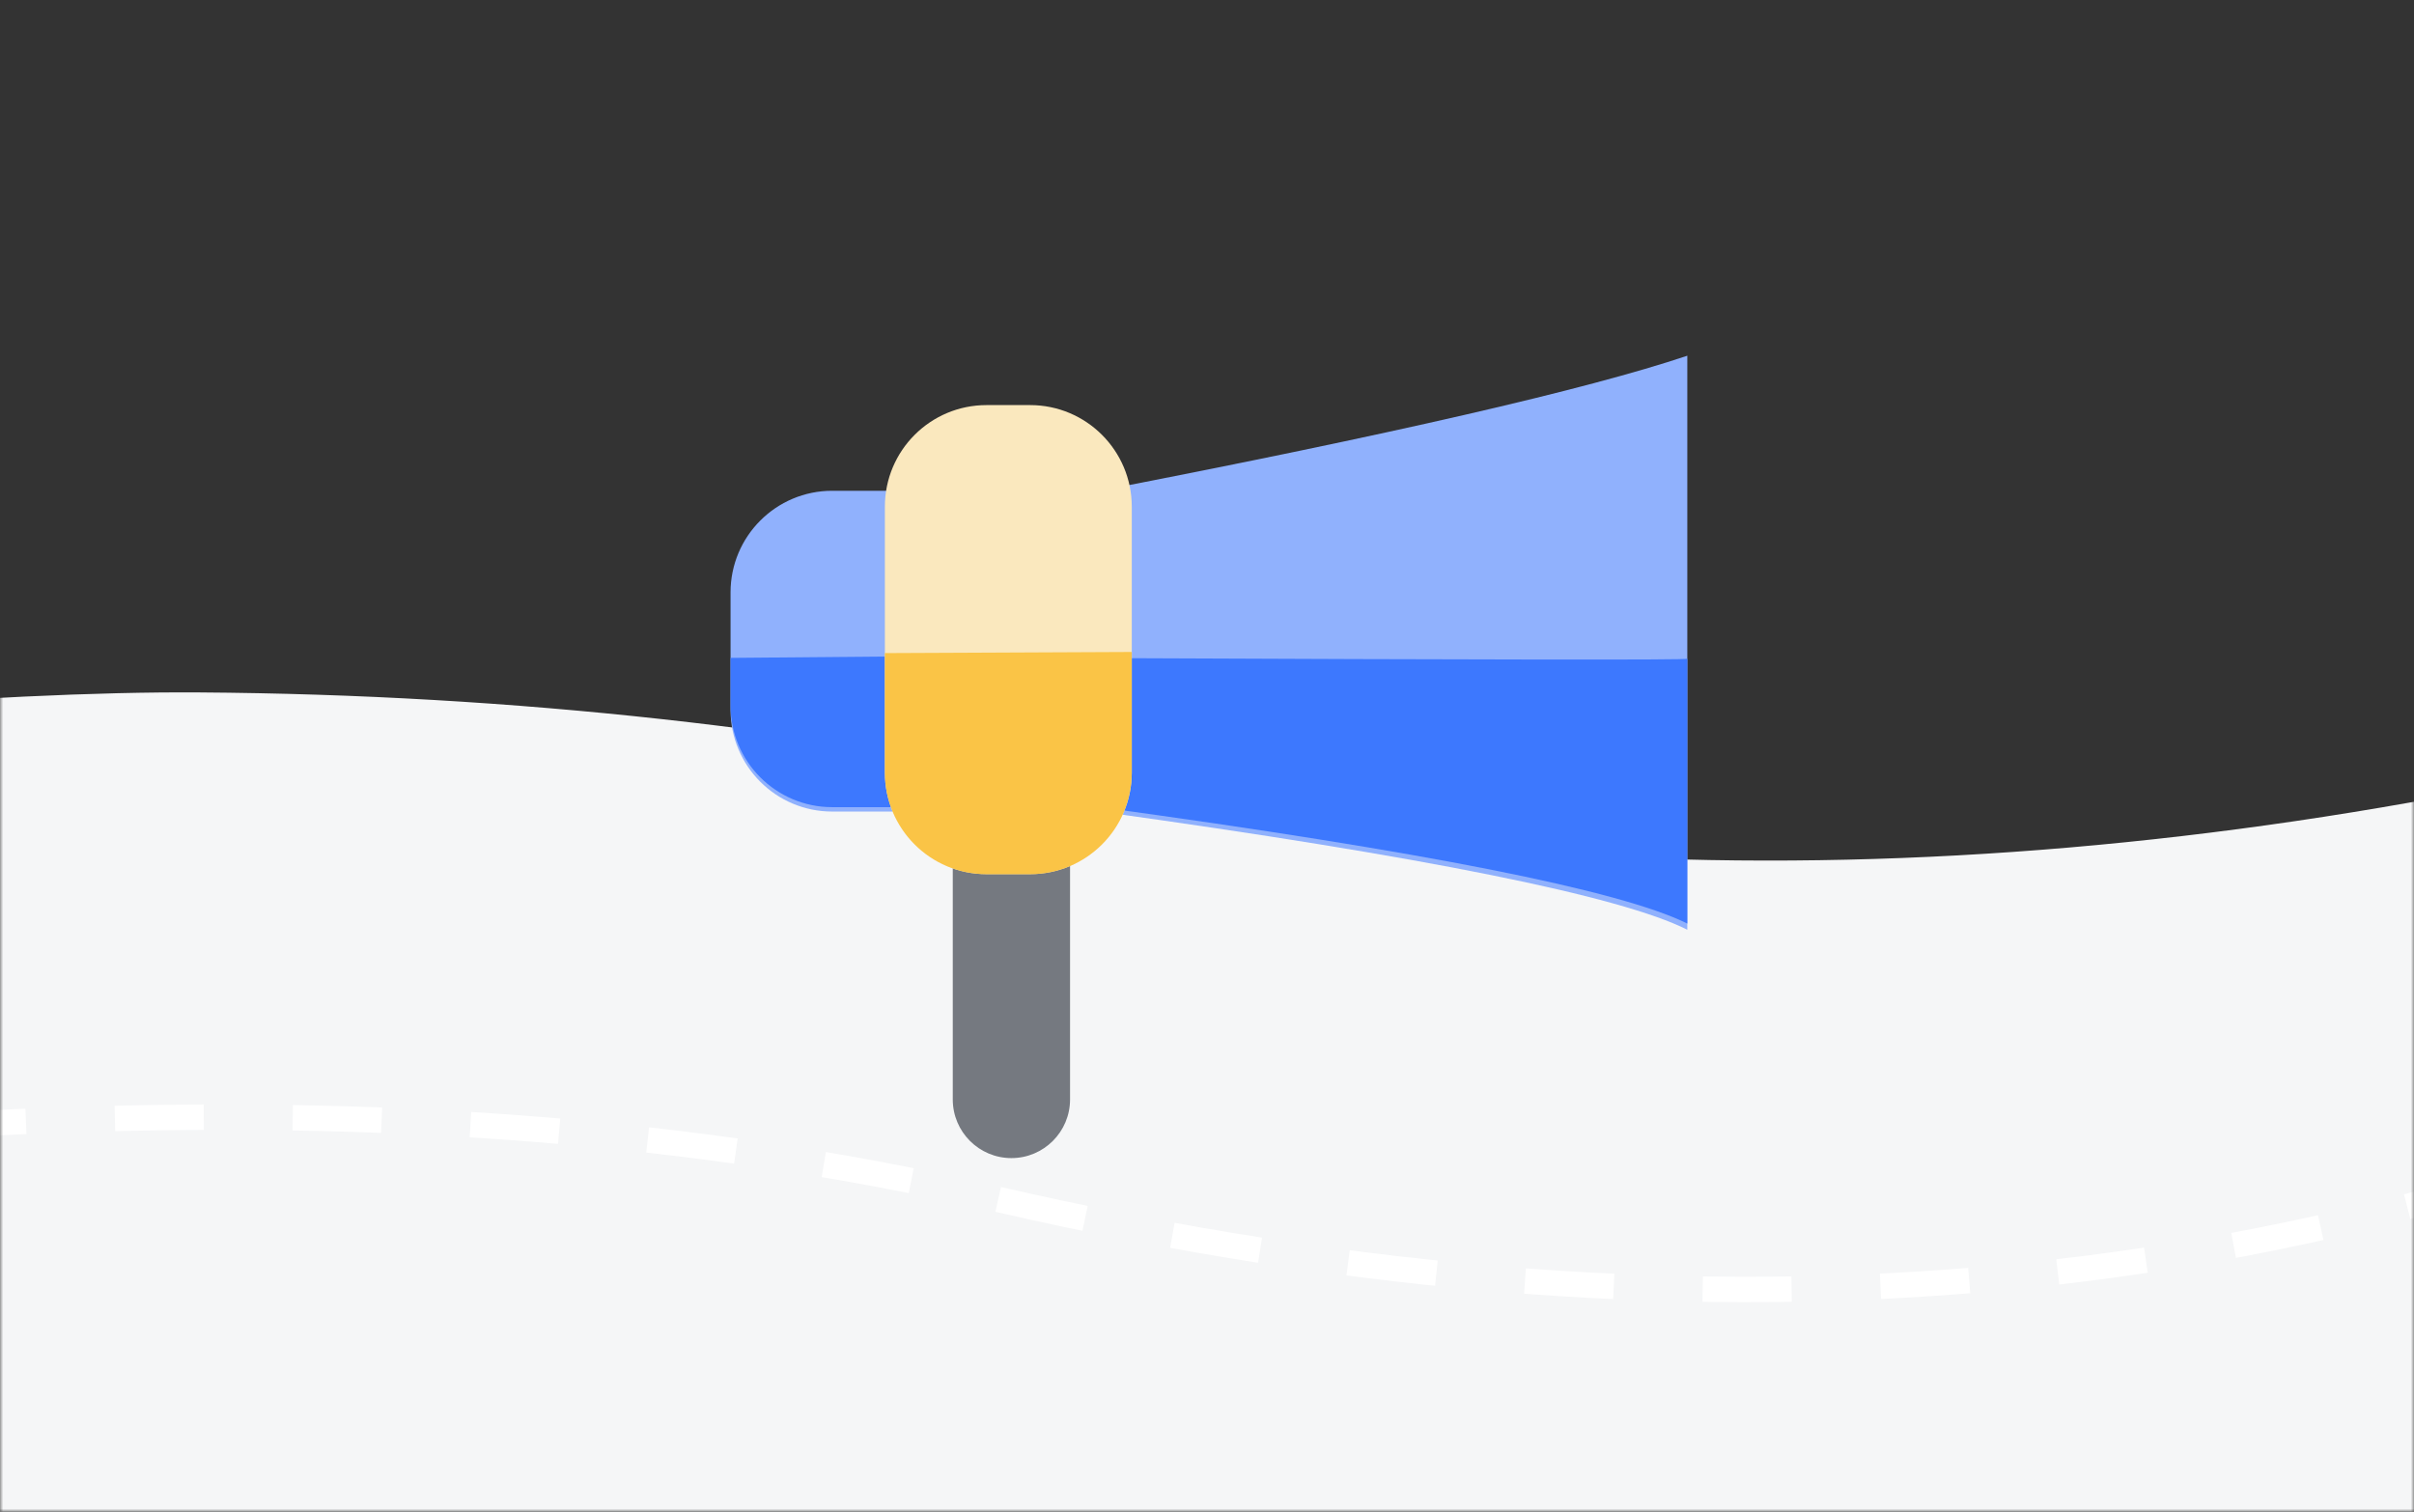
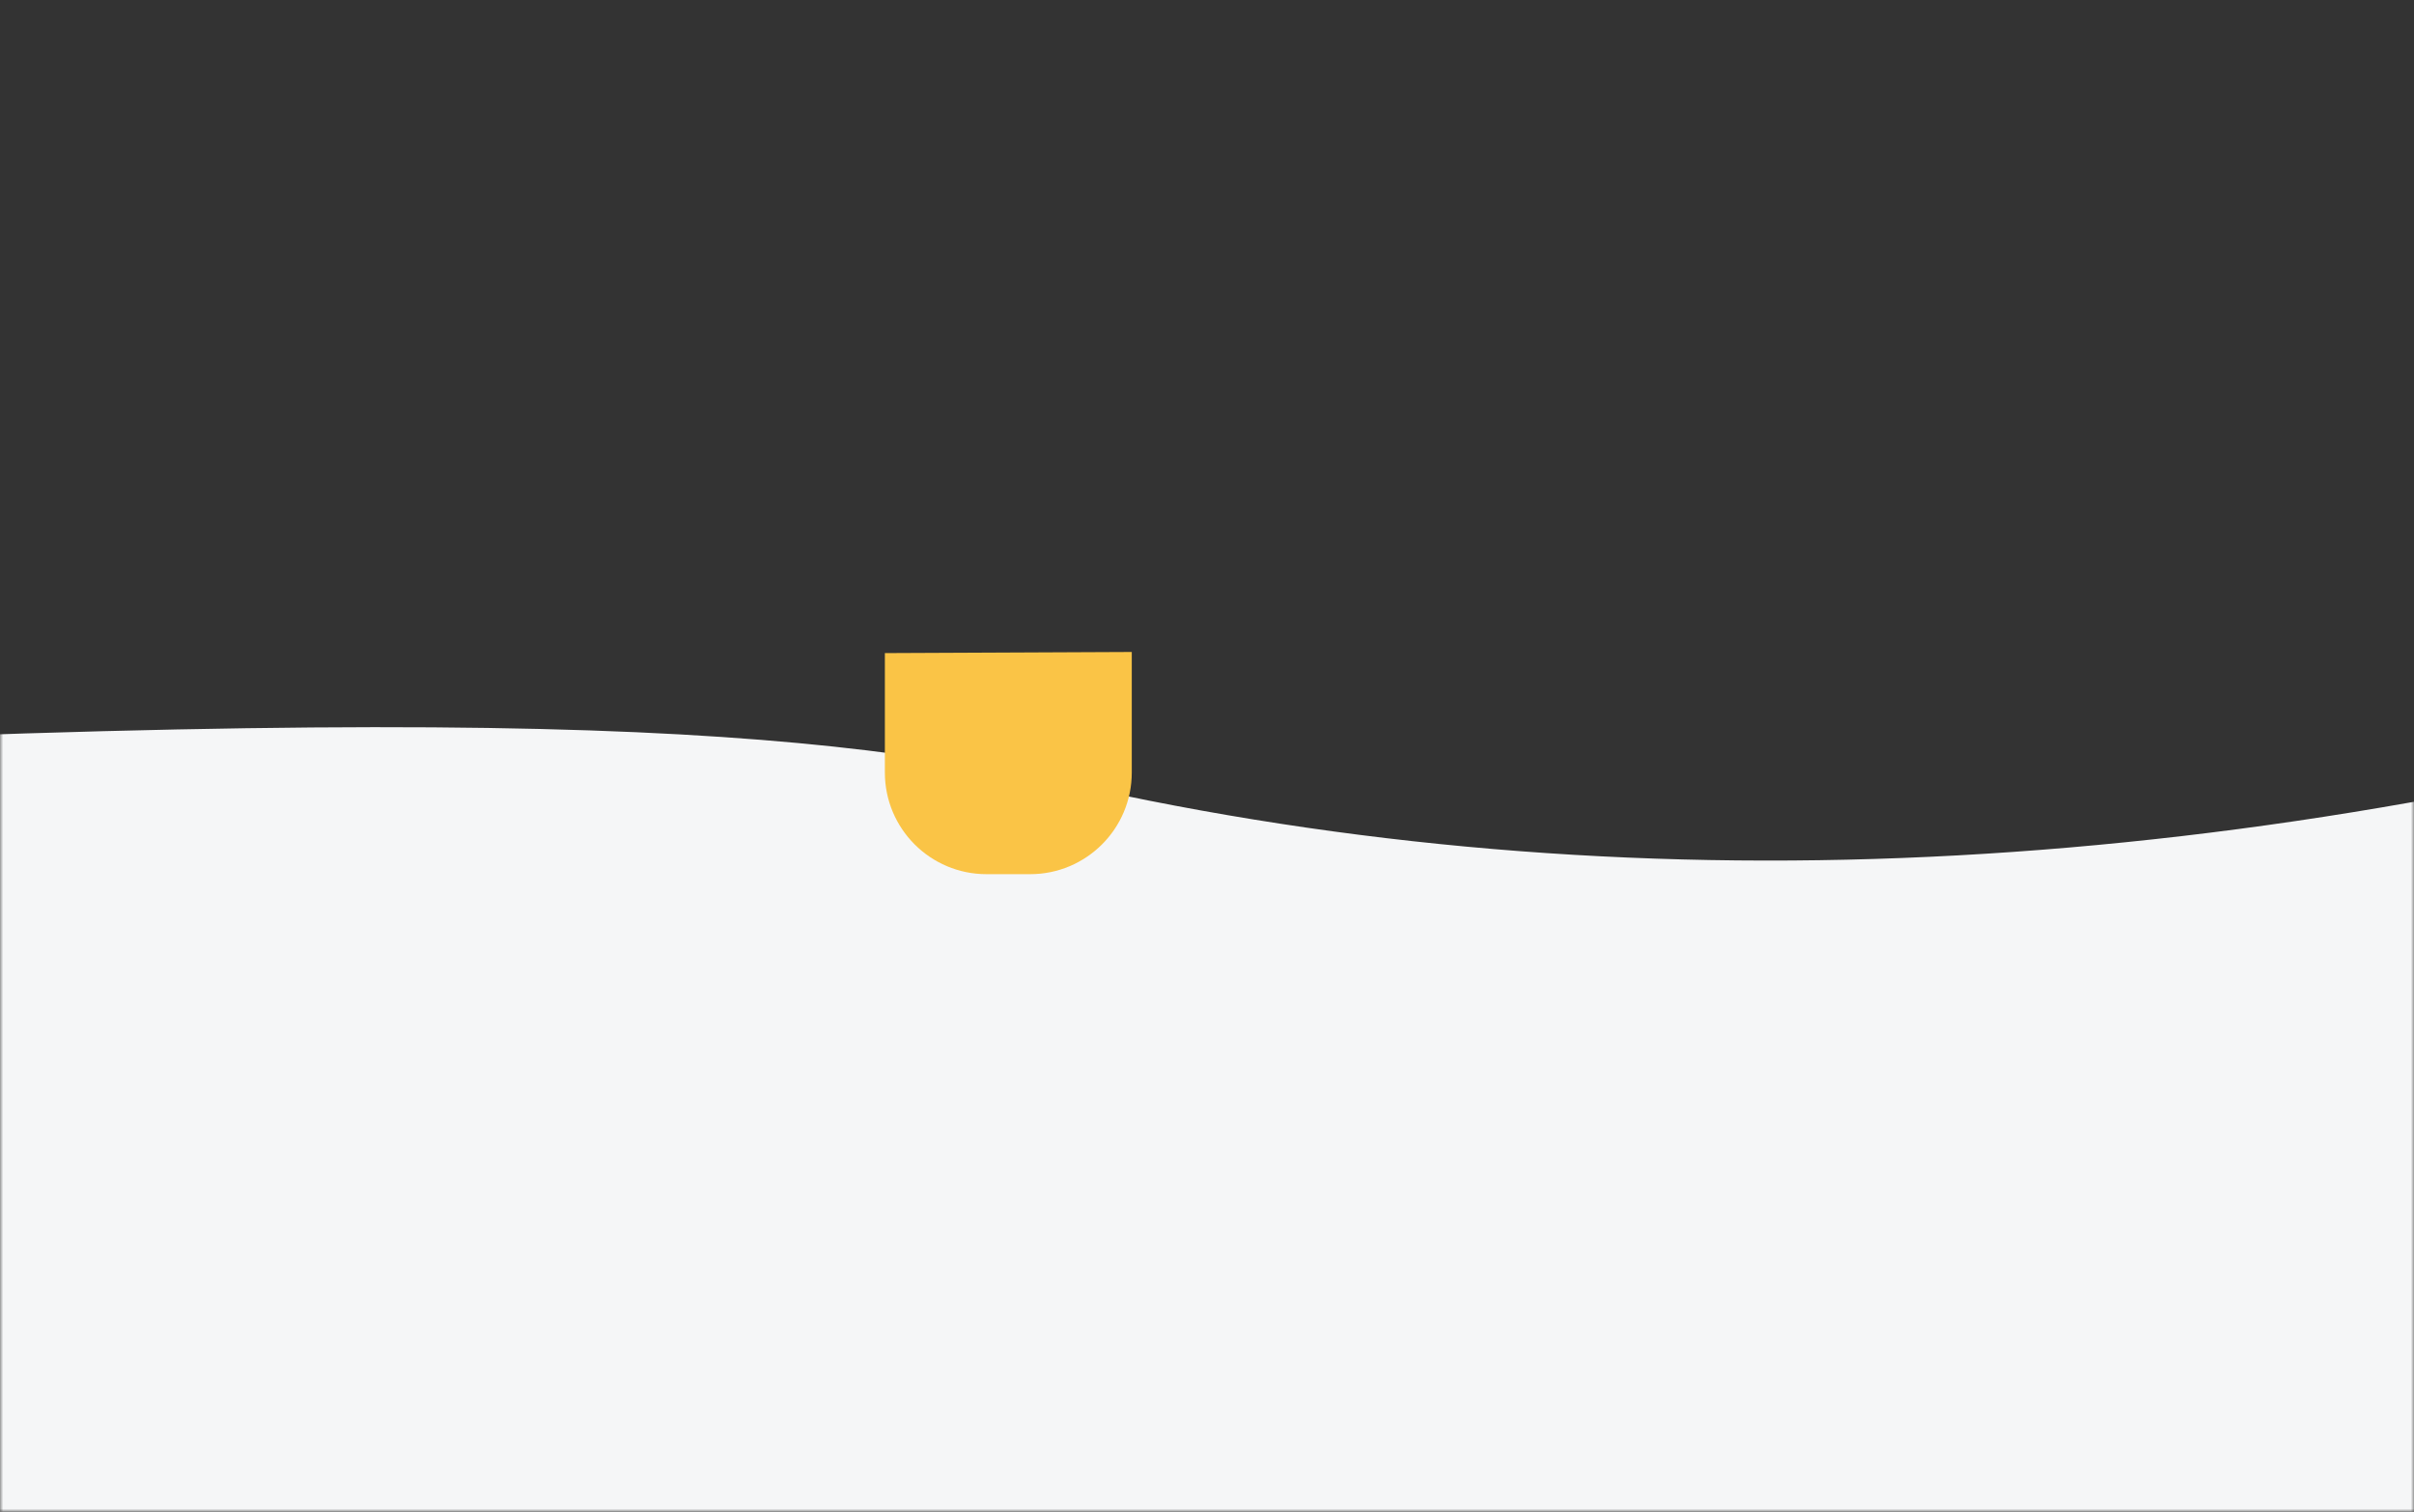
<svg xmlns="http://www.w3.org/2000/svg" xmlns:xlink="http://www.w3.org/1999/xlink" width="380px" height="238px" viewBox="0 0 380 238" version="1.1">
  <rect x="0" y="0" width="380" height="238" fill="#333333" stroke="none" />
  <title>illustration-recommend</title>
  <desc>Created with Sketch.</desc>
  <defs>
    <polygon id="path-1" points="0 0 380 0 380 238 0 238" />
  </defs>
  <g id="Page-1" stroke="none" stroke-width="1" fill="none" fill-rule="evenodd">
    <g id="illustration-recommend">
      <g id="Group">
        <g id="Clipped">
          <mask id="mask-2" fill="white">
            <use xlink:href="#path-1" />
          </mask>
          <g id="a" />
          <g id="Group" mask="url(#mask-2)">
            <g transform="translate(-121, 109)" id="Shape">
-               <path d="M0,12.499 C69.422,3.957 120.21,-0.207 152.364,0.008 C202.192,0.34 249.334,5.745 293.656,15.338 C380.876,34.216 474.324,29.104 574,0 L574,110.118 C496.566,155.263 403.118,167.048 293.656,145.475 C199.46,128.853 101.576,132.36 0,156 L0,12.499 Z" stroke="none" fill="#F5F6F7" fill-rule="nonzero" />
-               <path d="M0,81.877 C108.065,62.626 200.602,61.9 277.612,79.701 C393.127,106.402 489.865,94.701 575,53" stroke="#FFFFFF" stroke-width="4" fill="none" stroke-dasharray="14,14" />
+               <path d="M0,12.499 C202.192,0.34 249.334,5.745 293.656,15.338 C380.876,34.216 474.324,29.104 574,0 L574,110.118 C496.566,155.263 403.118,167.048 293.656,145.475 C199.46,128.853 101.576,132.36 0,156 L0,12.499 Z" stroke="none" fill="#F5F6F7" fill-rule="nonzero" />
            </g>
          </g>
        </g>
      </g>
-       <path d="M149.98,132.762 L168.442,132.762 L168.442,173.086 C168.442,178.184 164.309,182.317 159.211,182.317 C154.113,182.317 149.98,178.184 149.98,173.086 L149.98,132.762 Z" id="Shape" fill="#757980" fill-rule="nonzero" />
-       <path d="M131,77.262 L144.065,77.262 L144.065,127.761 L131,127.761 C122.163,127.761 115,120.597 115,111.761 L115,93.262 C115,84.426 122.163,77.262 131,77.262 Z M173.13,77.262 C218.929,68.403 249.755,61.316 265.609,56 L265.609,146.365 C255.043,141.05 224.216,134.848 173.129,127.761 L173.129,77.262 L173.13,77.262 Z" id="Shape" fill="#90B1FD" fill-rule="nonzero" />
-       <path d="M144.065,103.32 L144.065,127.069 L131,127.069 C122.163,127.069 115,119.905 115,111.069 L115,103.569 L144.065,103.319 L144.065,103.32 Z M265.609,103.71 L265.609,145.394 C255.043,140.158 224.216,134.05 173.129,127.069 L173.129,103.6 C234.783,103.87 265.609,103.905 265.609,103.708 L265.609,103.71 Z" id="Shape" fill="#3D78FE" fill-rule="nonzero" />
-       <path d="M155.292,63.773 L162.159,63.773 C170.995,63.773 178.159,70.937 178.159,79.773 L178.159,121.62 C178.159,130.457 170.995,137.62 162.159,137.62 L155.292,137.62 C146.455,137.62 139.292,130.457 139.292,121.62 L139.292,79.773 C139.292,70.937 146.455,63.773 155.292,63.773 Z" id="Shape" fill="#FAE8BE" fill-rule="nonzero" />
      <path d="M178.159,102.64 L178.159,121.62 C178.159,130.457 170.995,137.62 162.159,137.62 L155.292,137.62 C146.455,137.62 139.292,130.457 139.292,121.62 L139.292,102.816 L178.159,102.64 Z" id="Shape" fill="#FAC446" fill-rule="nonzero" />
    </g>
  </g>
</svg>